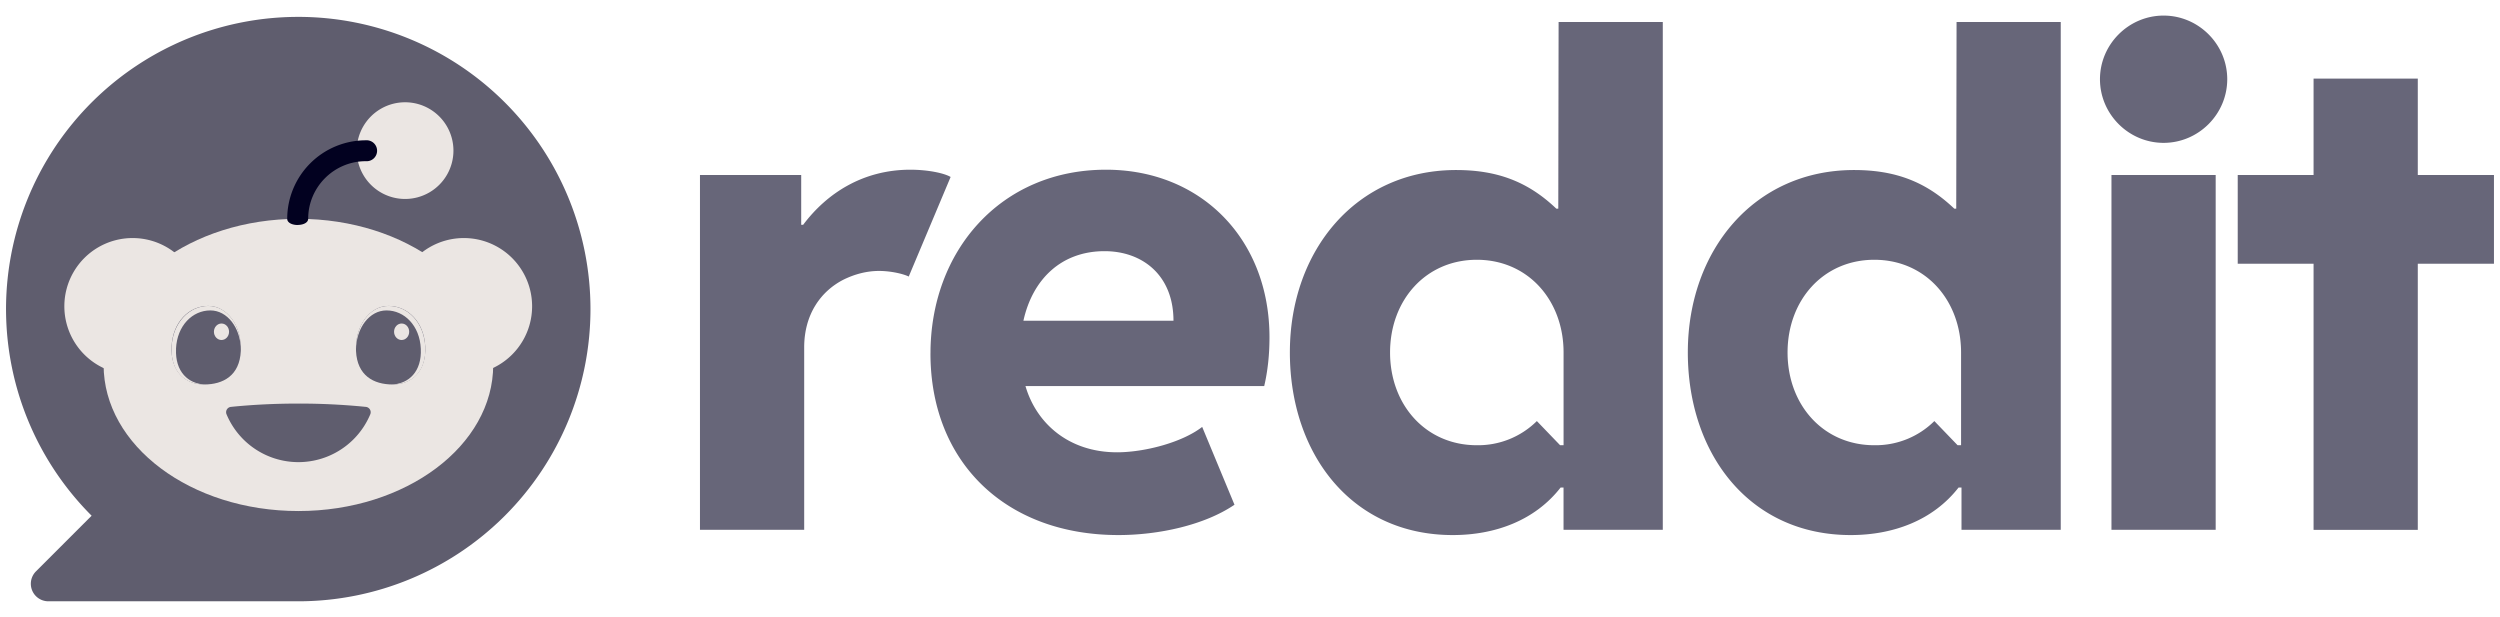
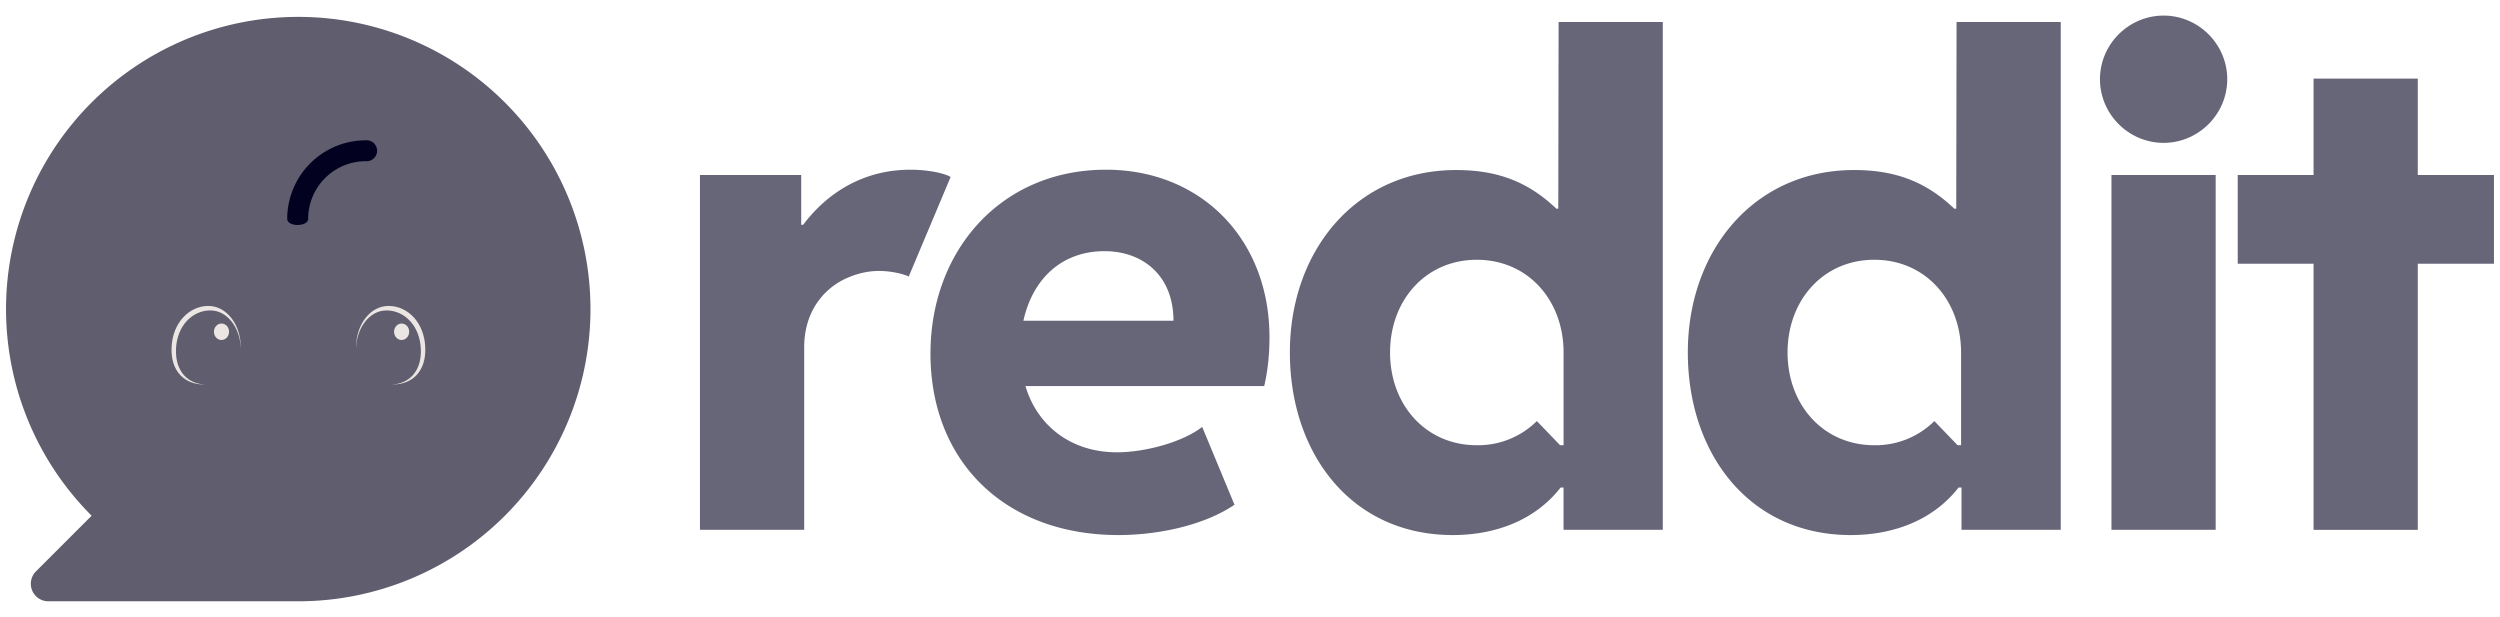
<svg xmlns="http://www.w3.org/2000/svg" width="77" height="19">
  <path fill="#020120" fill-opacity=".6" d="m29.279 5.451-1.29 3.067c-.162-.082-.549-.173-.914-.173s-.731.091-1.087.264c-.701.355-1.219 1.066-1.219 2.092v5.616h-3.21V5.39h3.118v1.533h.061c.731-.975 1.848-1.696 3.301-1.696.528 0 1.036.102 1.239.223h-.001ZM28.659 10.884c0-3.158 2.164-5.657 5.404-5.657 2.935 0 5.037 2.143 5.037 5.16 0 .528-.051 1.026-.162 1.503h-7.354c.335 1.148 1.33 2.041 2.823 2.041.822 0 1.991-.294 2.62-.782l.995 2.397c-.925.629-2.336.934-3.575.934-3.463 0-5.789-2.235-5.789-5.596Zm2.863-1.005h4.621c0-1.401-.955-2.143-2.123-2.143-1.321 0-2.214.853-2.499 2.143h.001ZM66.639.48c1.077 0 1.96.884 1.96 1.96s-.884 1.96-1.96 1.96-1.96-.884-1.96-1.96.884-1.96 1.96-1.96Zm1.604 15.838h-3.21V5.39h3.21v10.928ZM48.005.678l-.01 5.748h-.061c-.884-.843-1.838-1.189-3.087-1.189-3.078 0-5.119 2.478-5.119 5.616s1.909 5.627 5.017 5.627c1.3 0 2.529-.447 3.321-1.463h.091v1.3h3.057V.678h-3.21Zm.152 13.035h-.106l-.716-.744a2.57 2.57 0 0 1-1.849.744c-1.572 0-2.672-1.243-2.672-2.856s1.1-2.856 2.672-2.856 2.672 1.243 2.672 2.856v2.856ZM60.262.678l-.01 5.748h-.061c-.884-.843-1.838-1.189-3.087-1.189-3.078 0-5.119 2.478-5.119 5.616s1.909 5.627 5.017 5.627c1.3 0 2.529-.447 3.321-1.463h.091v1.3h3.057V.678h-3.21Zm.138 13.035h-.106l-.716-.744a2.57 2.57 0 0 1-1.849.744c-1.572 0-2.672-1.243-2.672-2.856s1.1-2.856 2.672-2.856 2.672 1.243 2.672 2.856v2.856ZM74.468 5.39h2.346v2.732h-2.346v8.197h-3.21V8.122h-2.336V5.39h2.336V2.42h3.21v2.97Z" />
  <path fill="#5f5d6e" d="M9.186.52a9 9 0 0 0-6.364 15.364l-1.714 1.714a.54.54 0 0 0 .382.922h7.697a9 9 0 1 0-.001-18Z" />
-   <path fill="#ebe6e3" d="M14.287 11.536a2.102 2.102 0 1 0 0-4.204 2.102 2.102 0 0 0 0 4.204ZM4.084 11.536a2.102 2.102 0 1 0 0-4.204 2.102 2.102 0 0 0 0 4.204Z" />
-   <path fill="#ebe6e3" d="M9.191 15.74c3.314 0 6-2.015 6-4.5s-2.686-4.5-6-4.5-6 2.015-6 4.5 2.686 4.5 6 4.5Z" />
  <path fill="#5f5d6e" d="M7.417 10.81c-.035.757-.541 1.032-1.13 1.032s-1.038-.411-1.003-1.168c.035-.757.541-1.252 1.13-1.252s1.038.632 1.003 1.388ZM10.965 10.81c.035.757.541 1.032 1.13 1.032s1.038-.411 1.003-1.168c-.035-.757-.541-1.252-1.13-1.252s-1.038.632-1.003 1.388Z" />
  <path fill="#ebe6e3" d="M6.822 10.472c.129 0 .233-.114.233-.254s-.104-.254-.233-.254-.233.114-.233.254.104.254.233.254ZM12.37 10.472c.129 0 .233-.114.233-.254s-.104-.254-.233-.254-.233.114-.233.254.104.254.233.254Z" />
  <path fill="#5f5d6e" d="M9.191 12.43c-.73 0-1.43.036-2.077.102a.165.165 0 0 0-.137.228 2.4 2.4 0 0 0 4.428 0 .166.166 0 0 0-.137-.228 20.605 20.605 0 0 0-2.077-.102Z" />
-   <path fill="#ebe6e3" d="M12.477 6.128a1.489 1.489 0 1 0 0-2.978 1.489 1.489 0 0 0 0 2.978Z" />
  <path fill="#020120" d="M9.169 6.93c-.178 0-.323-.074-.323-.189a2.423 2.423 0 0 1 2.42-2.42.323.323 0 1 1 0 .644c-.978 0-1.774.796-1.774 1.774 0 .115-.144.189-.323.189Z" />
  <path fill="#ebe6e3" d="M5.421 10.741c.033-.713.507-1.18 1.058-1.18.522 0 .925.533.94 1.194.014-.74-.427-1.332-1.004-1.332s-1.095.504-1.13 1.267c-.035.762.414 1.153 1.003 1.153h.043c-.537-.013-.942-.399-.909-1.1ZM12.961 10.741c-.032-.713-.507-1.18-1.057-1.18-.522 0-.925.533-.94 1.194-.014-.74.427-1.332 1.004-1.332.589 0 1.095.504 1.13 1.267.035.762-.414 1.153-1.003 1.153h-.043c.537-.013.942-.399.909-1.1Z" />
</svg>